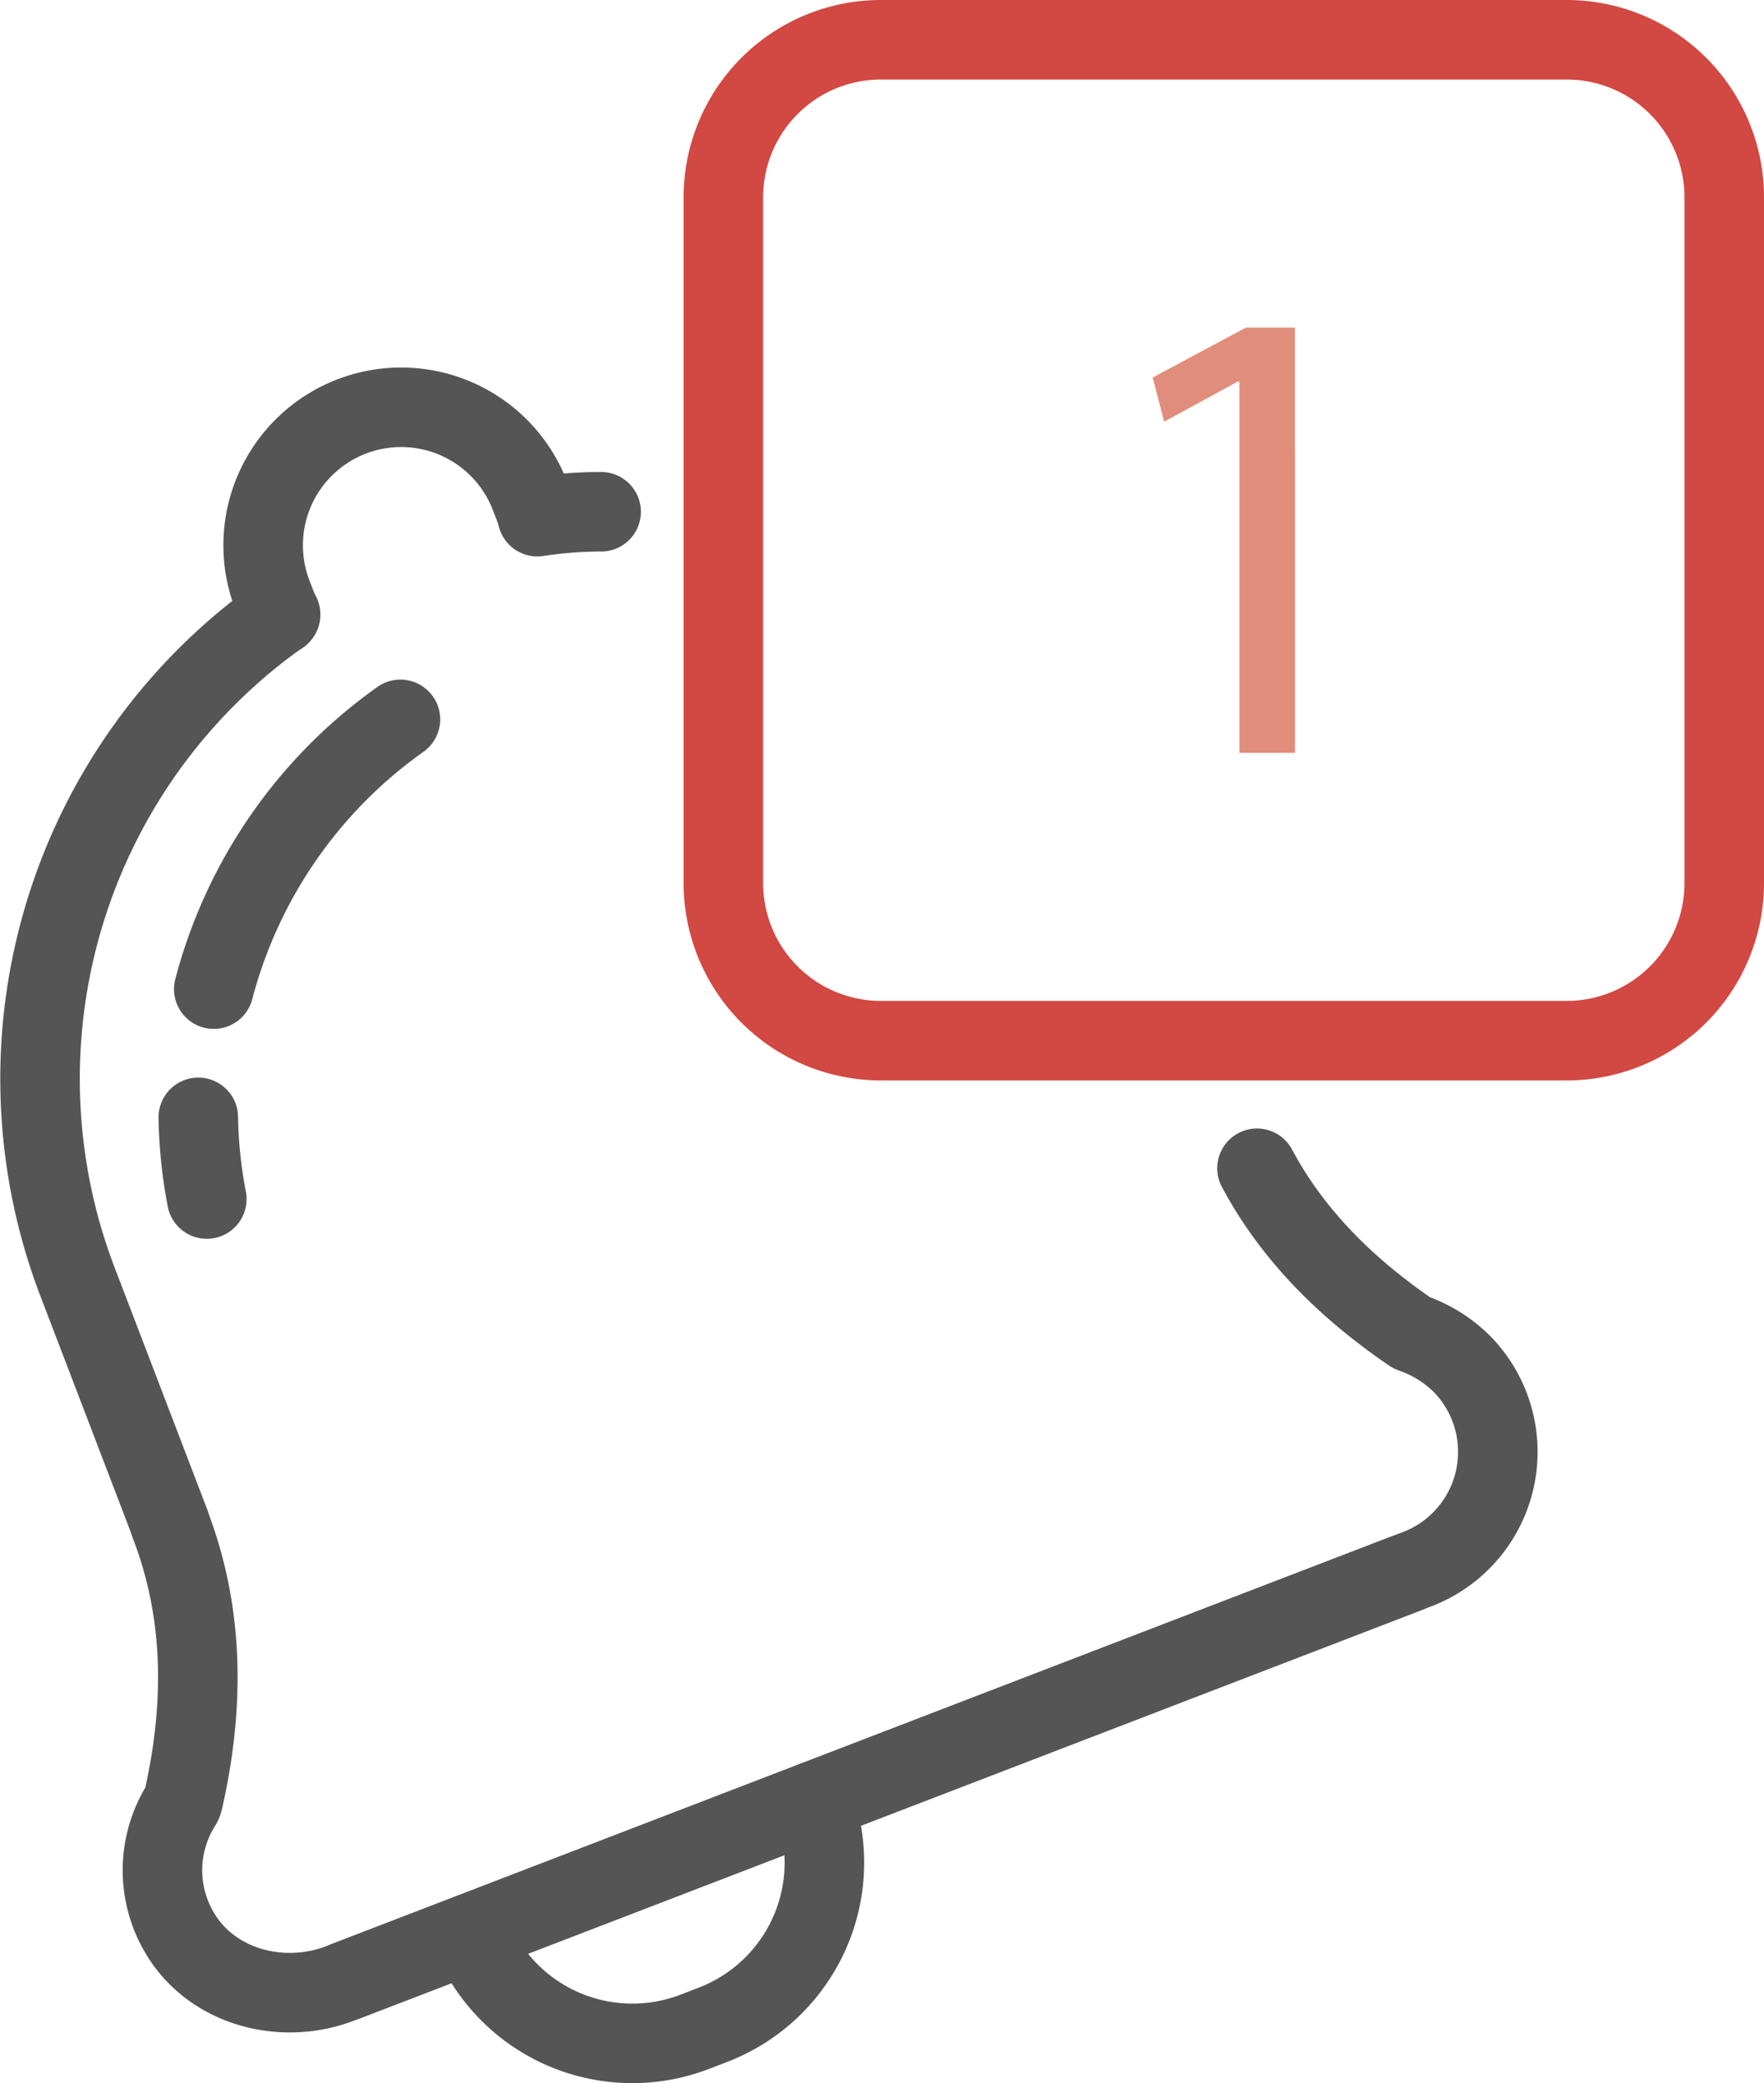
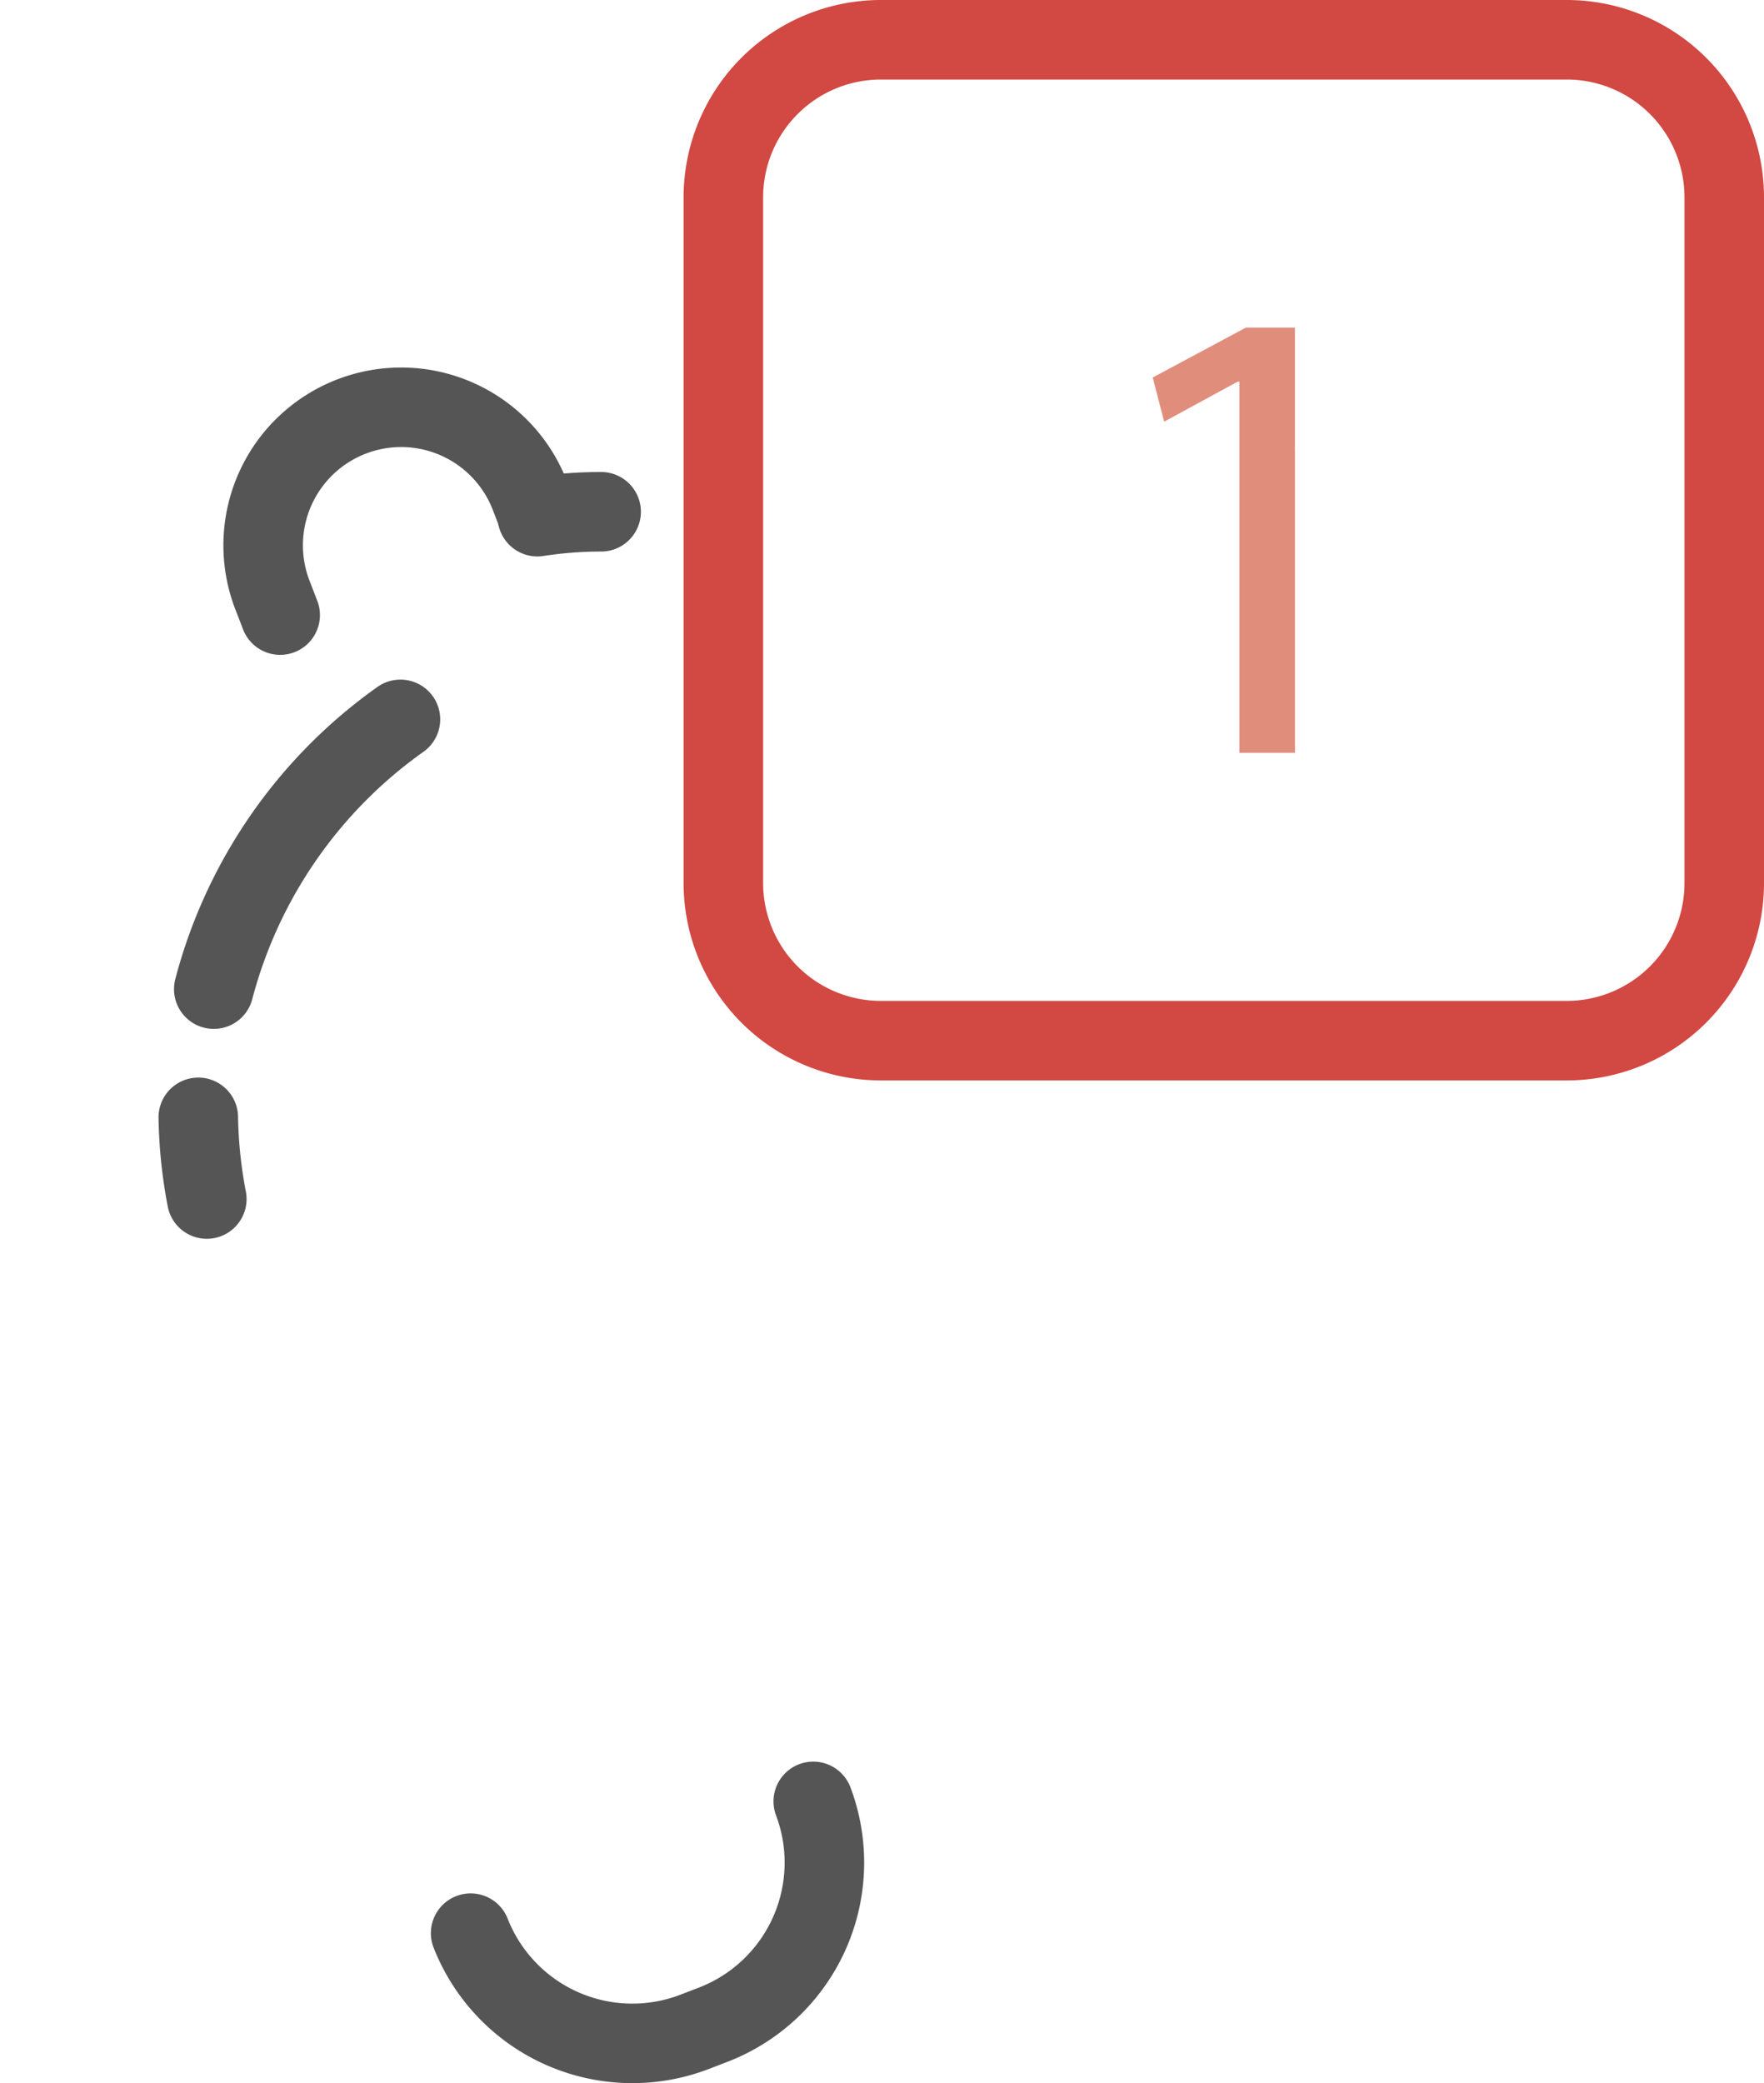
<svg xmlns="http://www.w3.org/2000/svg" viewBox="0 0 155.27 183.356">
  <defs>
    <style>.a,.c{fill:none;stroke-linecap:round;stroke-linejoin:round;stroke-width:7px;}.a{stroke:#d24842;}.b{fill:#e18d7b;}.c{stroke:#555;}</style>
  </defs>
  <title>fe-notifications</title>
  <path class="a" d="M437.507,129.742H377.068a13.87,13.87,0,0,1-13.829-13.829V55.474a13.87,13.87,0,0,1,13.829-13.83h60.439a13.871,13.871,0,0,1,13.83,13.83v60.439A13.87,13.87,0,0,1,437.507,129.742Z" transform="translate(-299.567 -38.144)" />
  <path class="b" d="M413.549,77.848V66.981h-4.318l-8.2,4.39,1.008,3.887,6.477-3.527h.144v32.675h4.894V77.848Z" transform="translate(-299.567 -38.144)" />
  <path class="c" d="M317.021,136.491a41.464,41.464,0,0,0,.749,7.19" transform="translate(-299.567 -38.144)" />
  <path class="c" d="M334.814,101.462a42.239,42.239,0,0,0-16.43,23.744" transform="translate(-299.567 -38.144)" />
  <path class="c" d="M352.479,83.189a36.843,36.843,0,0,0-5.613.432" transform="translate(-299.567 -38.144)" />
-   <path class="c" d="M324.267,92.232a50.034,50.034,0,0,0-17.856,58.792l8.138,21.258" transform="translate(-299.567 -38.144)" />
-   <line class="c" x1="123.851" y1="138.459" x2="30.429" y2="174.386" />
  <path class="c" d="M324.228,92.283l-.7-1.814a12.147,12.147,0,0,1,22.675-8.72l.7,1.814" transform="translate(-299.567 -38.144)" />
-   <path class="c" d="M410.21,140.972c3.024,5.669,7.6,10.376,13.587,14.47l.241.1a11.416,11.416,0,0,1,4.317,2.765,11.06,11.06,0,0,1-4.248,18.031l-.689.265L330,212.53l-.477.184c-5.208,2-11.421.3-14.2-4.539a10.785,10.785,0,0,1,.174-11.115,1.591,1.591,0,0,0,.2-.478c1.953-8.6,1.762-16.693-1.17-24.3" transform="translate(-299.567 -38.144)" />
  <path class="c" d="M371.151,196.7a15.293,15.293,0,0,1-8.835,19.666l-1.587.61a15.294,15.294,0,0,1-19.736-8.678" transform="translate(-299.567 -38.144)" />
</svg>